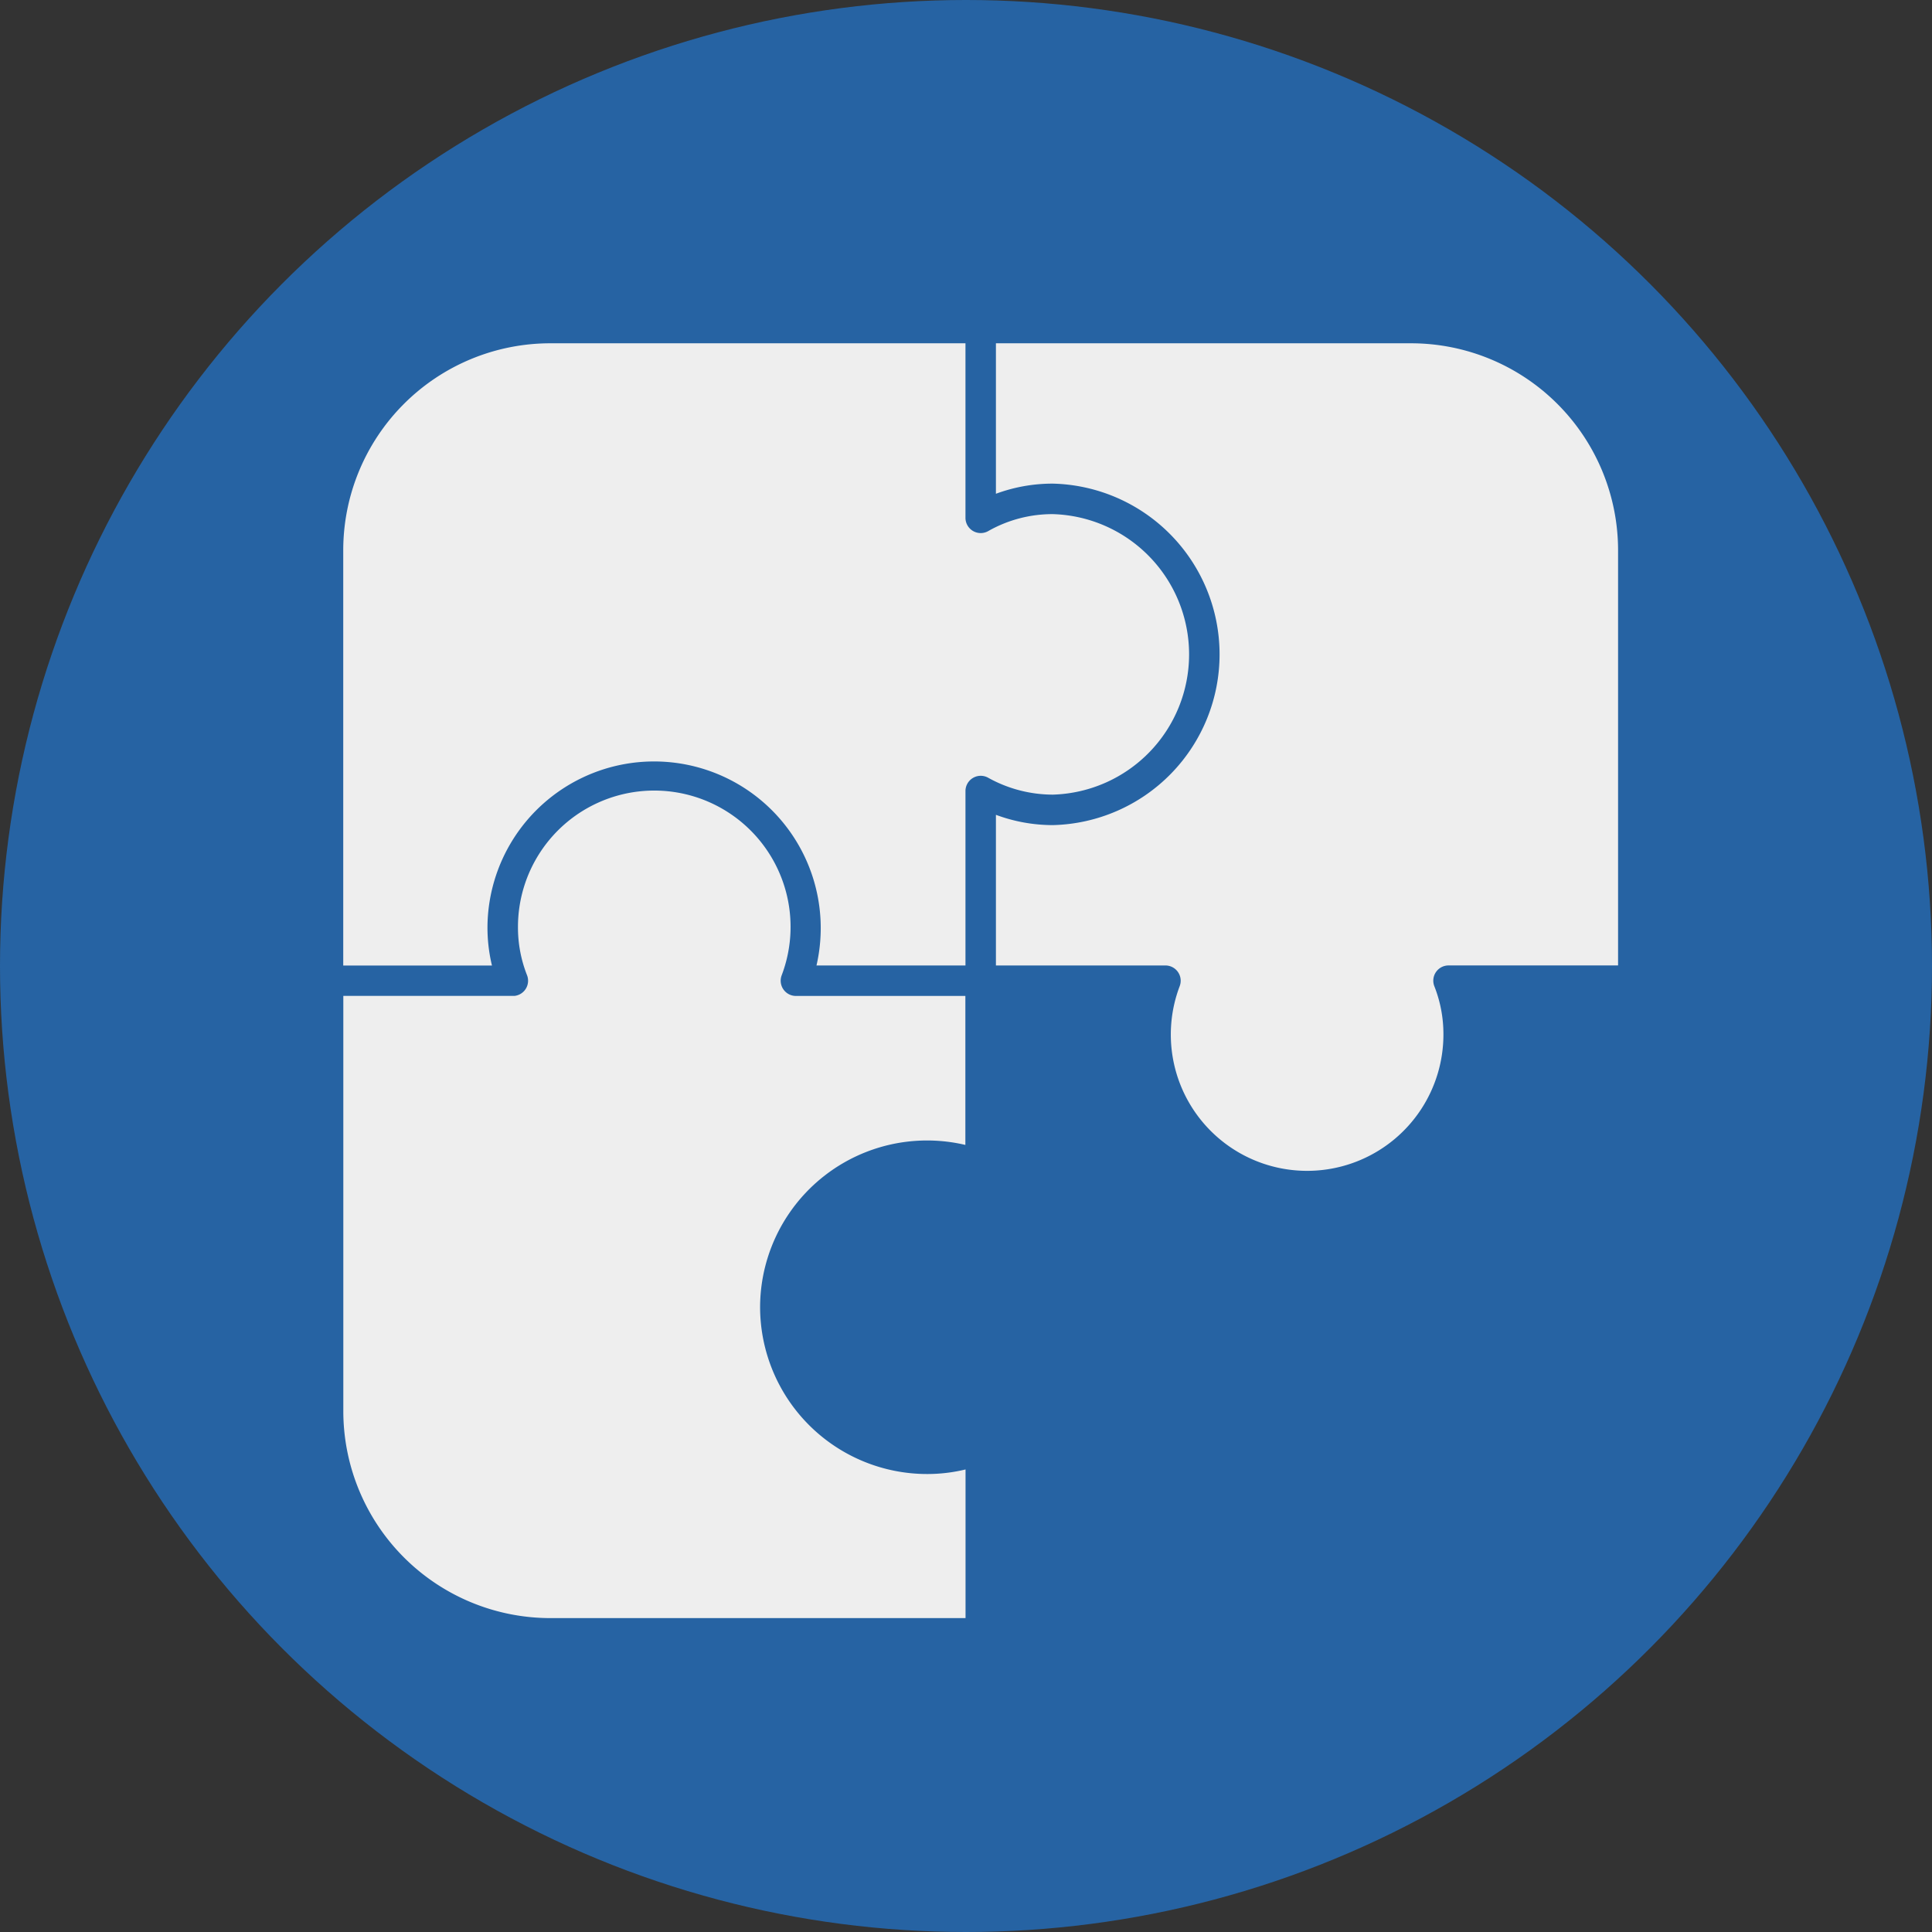
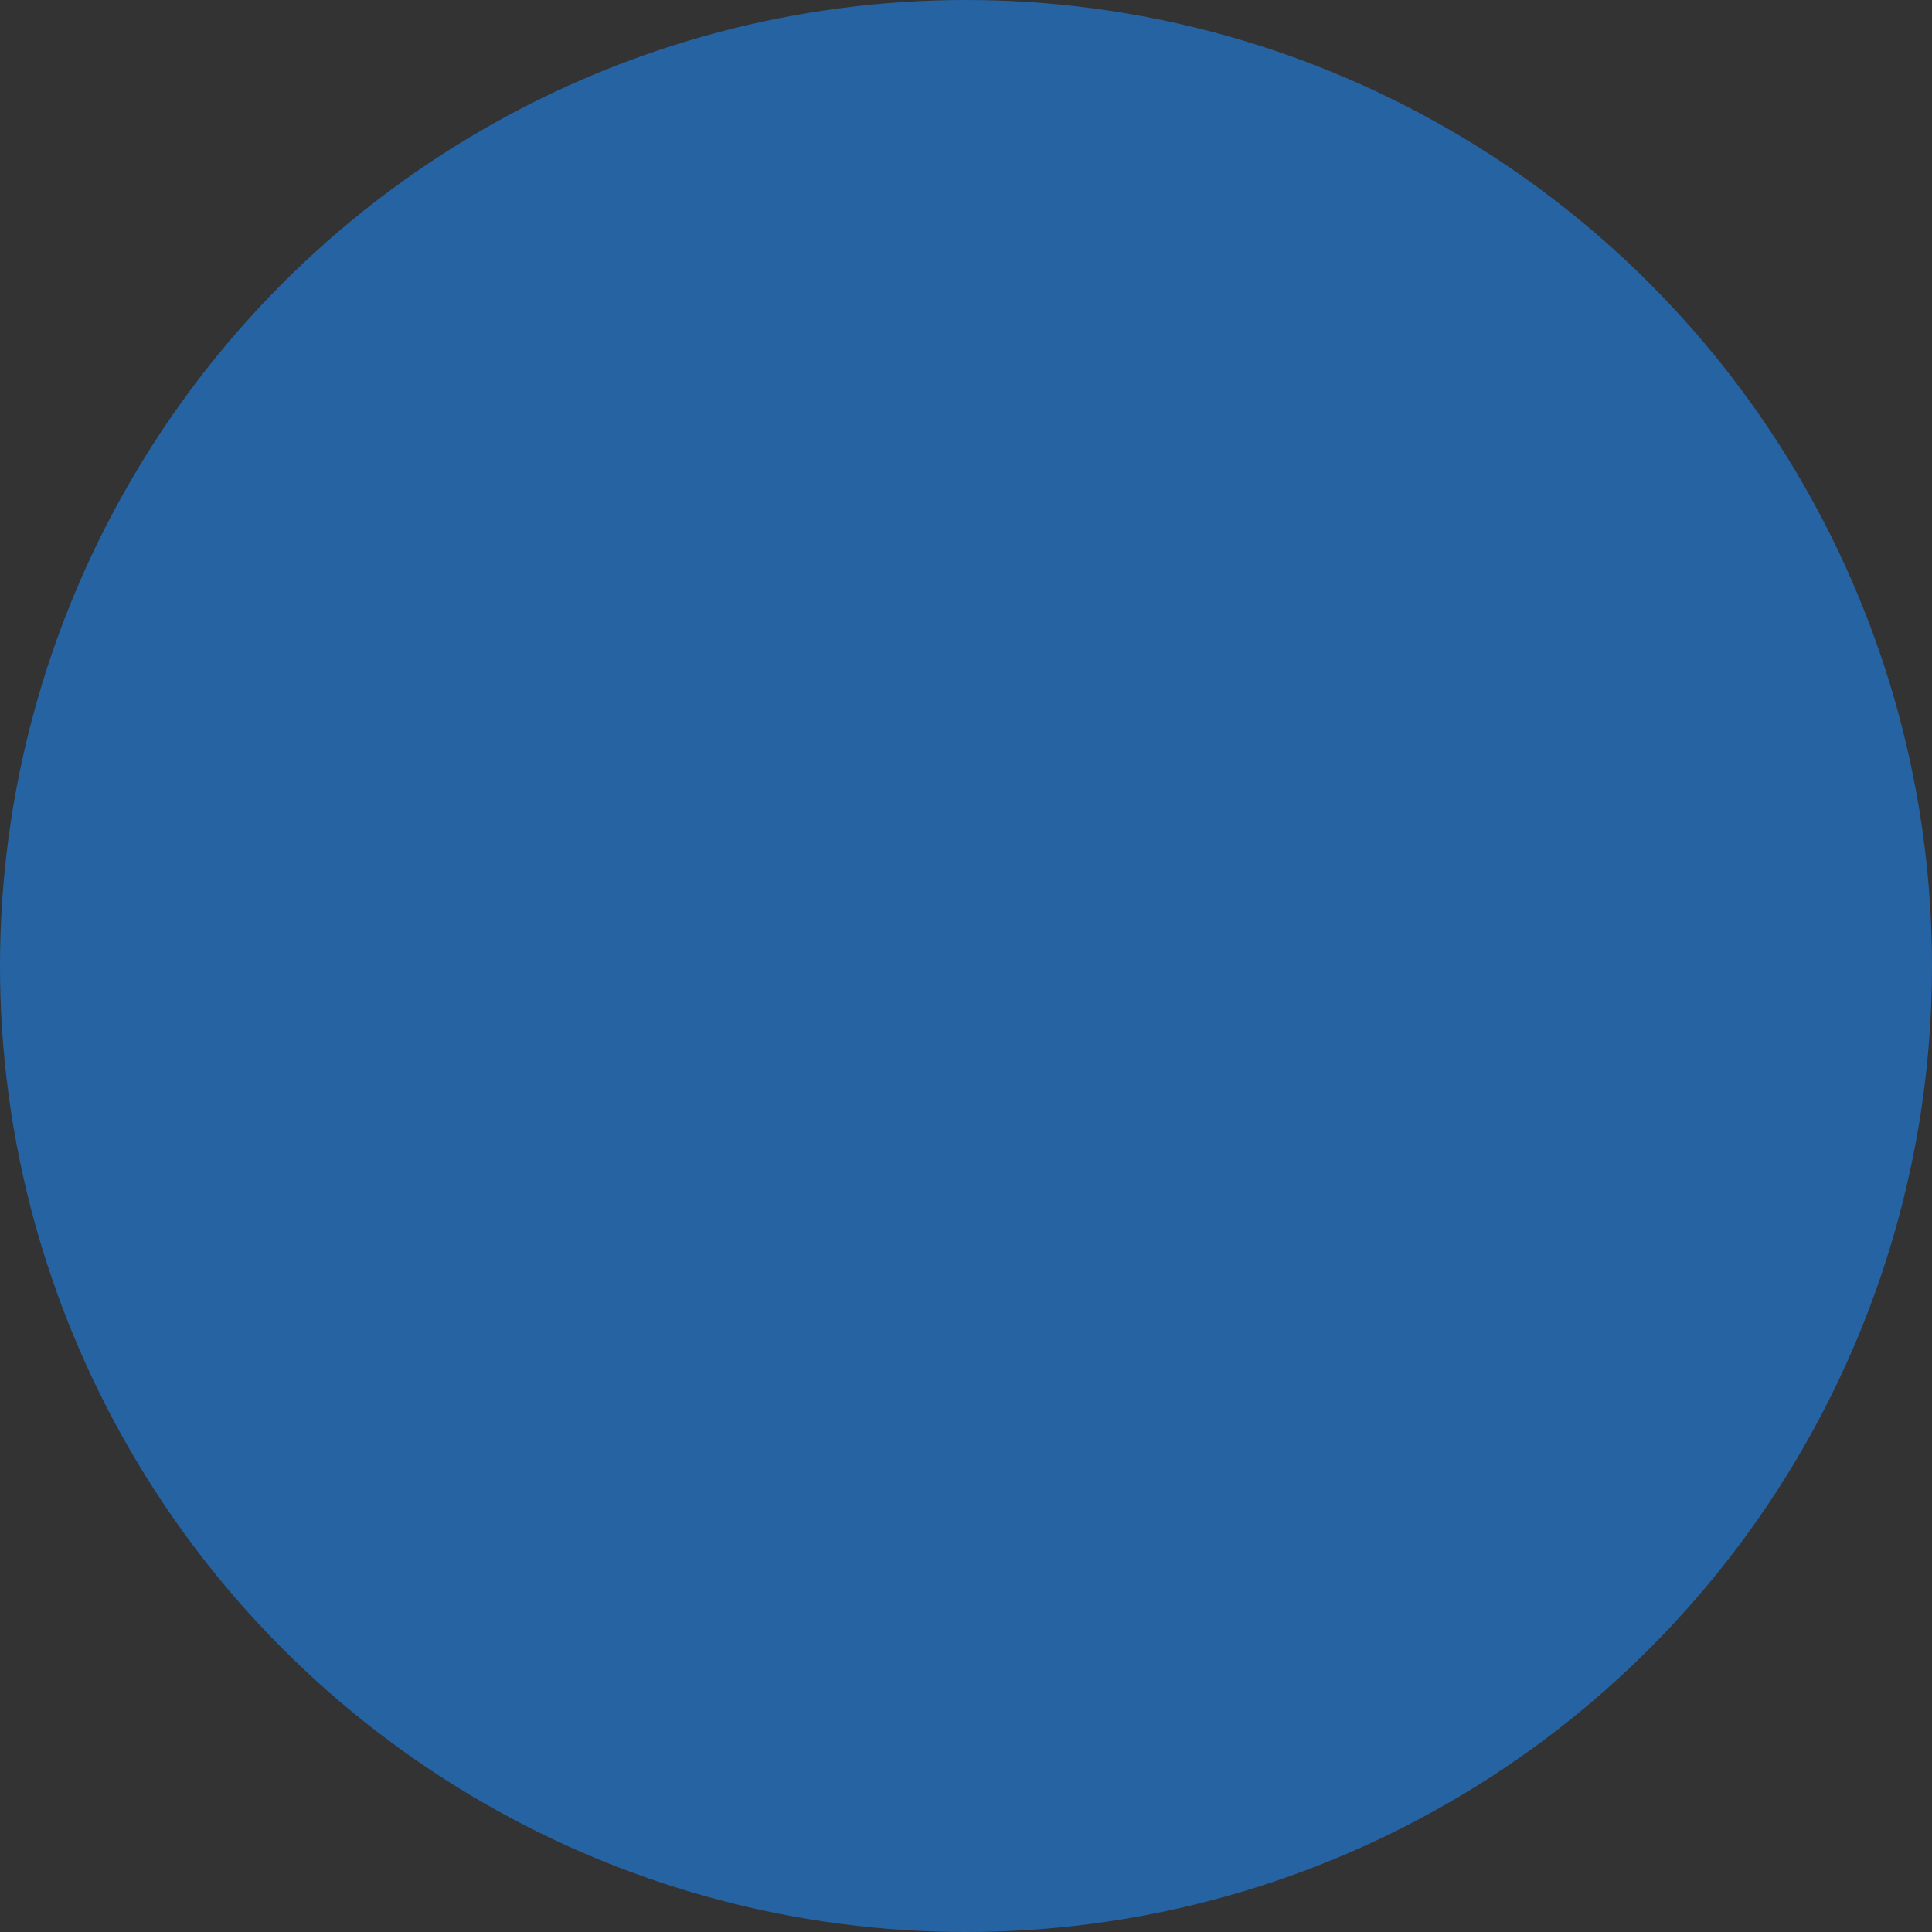
<svg xmlns="http://www.w3.org/2000/svg" width="80" height="80" viewBox="0 0 80 80">
  <rect x="0" y="0" width="80" height="80" fill="#333333" stroke="none" />
  <g id="TERZO_SETTORE" data-name="TERZO SETTORE" transform="translate(-919 -111)">
    <circle id="Ellisse_7" data-name="Ellisse 7" cx="40" cy="40" r="40" transform="translate(919 111)" fill="#2663a3" />
    <g id="D_-_26_x2C__Puzzle_x2C__parts_x2C__strategy_x2C__teamwork" transform="translate(873.068 65.068)">
      <g id="Raggruppa_7" data-name="Raggruppa 7" transform="translate(60.147 60.147)">
-         <path id="Tracciato_46" data-name="Tracciato 46" d="M77.406,218.974a6.915,6.915,0,0,1,8.5-6.712v-6.169H78.89a.631.631,0,0,1-.591-.853,5.644,5.644,0,1,0-10.919-2,5.385,5.385,0,0,0,.374,1.991.631.631,0,0,1-.509.859.618.618,0,0,1-.077,0h-7.02v17.2a8.575,8.575,0,0,0,8.565,8.565h17.2V225.7a6.728,6.728,0,0,1-1.592.189A6.919,6.919,0,0,1,77.406,218.974Z" transform="translate(-60.147 -179.068)" fill="#eee" />
-         <path id="Tracciato_47" data-name="Tracciato 47" d="M66.117,84.318A6.9,6.9,0,1,1,79.741,85.91H85.91V78.688a.632.632,0,0,1,.939-.552,5.521,5.521,0,0,0,2.681.7,5.81,5.81,0,0,0,0-11.615,5.375,5.375,0,0,0-2.674.7.631.631,0,0,1-.946-.548V60.147h-17.2a8.574,8.574,0,0,0-8.565,8.565v17.2h6.158A6.727,6.727,0,0,1,66.117,84.318Z" transform="translate(-60.147 -60.147)" fill="#eee" />
-         <path id="Tracciato_48" data-name="Tracciato 48" d="M277.884,60.147h-17.2v6.231a6.751,6.751,0,0,1,2.357-.42,7.072,7.072,0,0,1,0,14.14,6.767,6.767,0,0,1-2.357-.426V85.91h7.02a.632.632,0,0,1,.591.853,5.644,5.644,0,1,0,10.919,2,5.383,5.383,0,0,0-.375-1.991.622.622,0,0,1-.039-.149.631.631,0,0,1,.626-.714h7.02v-17.2A8.575,8.575,0,0,0,277.884,60.147Z" transform="translate(-233.66 -60.147)" fill="#eee" />
-       </g>
+         </g>
    </g>
  </g>
</svg>